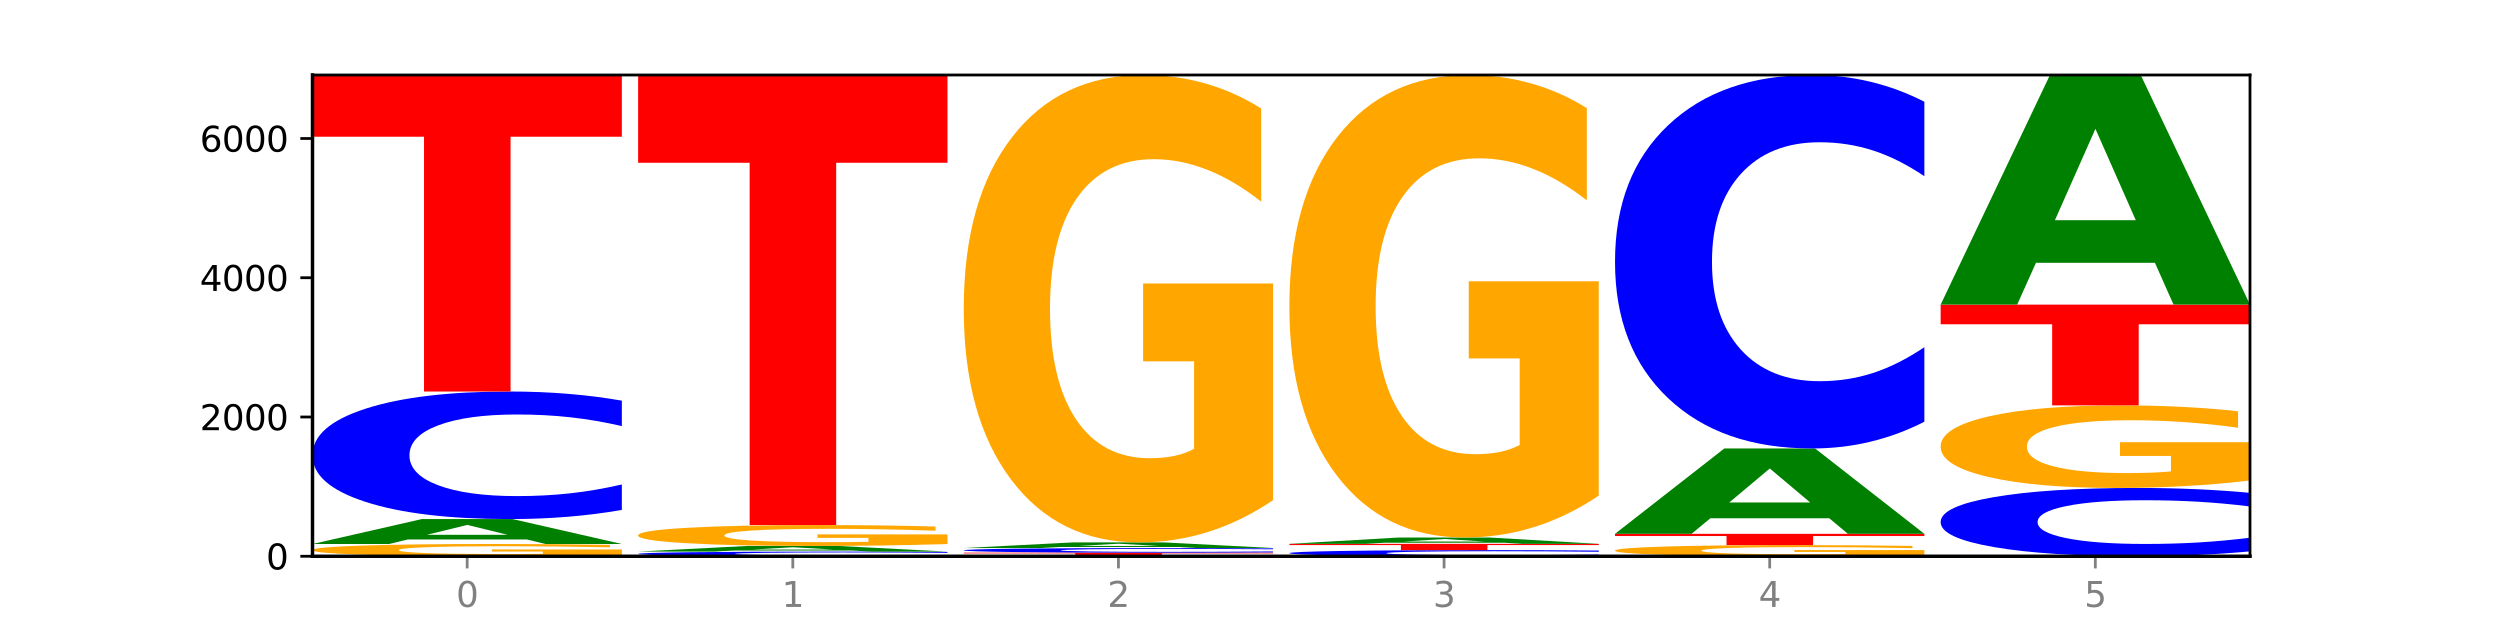
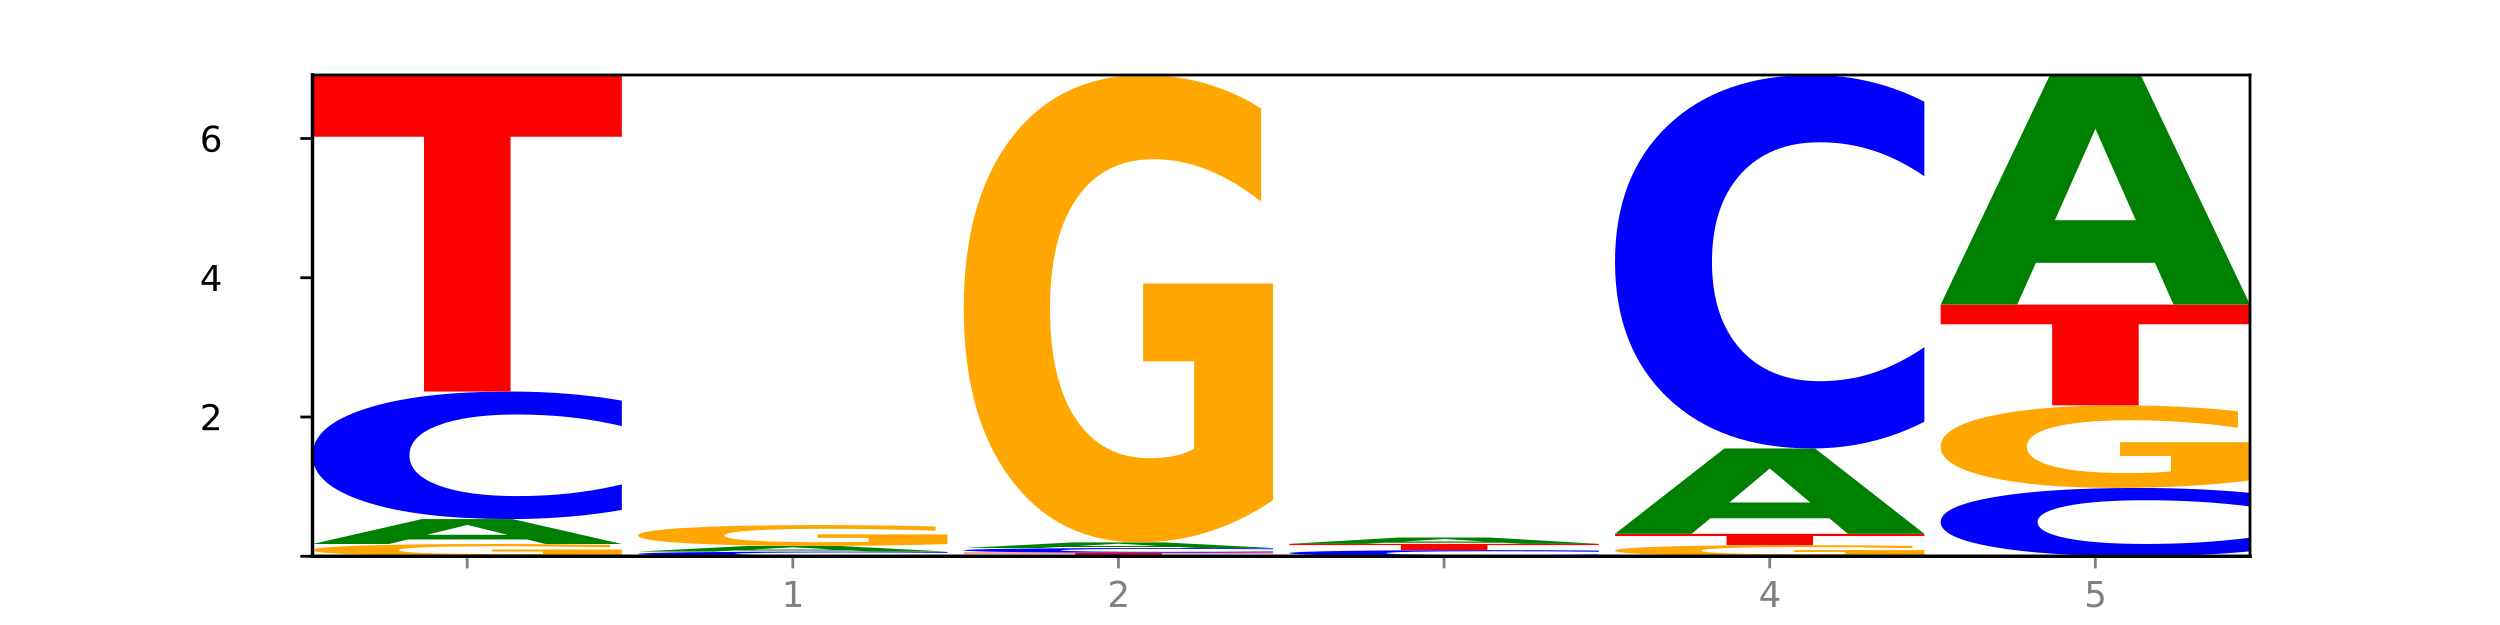
<svg xmlns="http://www.w3.org/2000/svg" xmlns:xlink="http://www.w3.org/1999/xlink" width="720pt" height="180pt" viewBox="0 0 720 180" version="1.1">
  <defs>
    <style type="text/css">*{stroke-linejoin: round; stroke-linecap: butt}</style>
  </defs>
  <g id="figure_1">
    <g id="patch_1">
-       <path d="M 0 180  L 720 180  L 720 0  L 0 0  z " style="fill: #ffffff" />
-     </g>
+       </g>
    <g id="axes_1">
      <g id="patch_2">
        <path d="M 90 160.2  L 648 160.2  L 648 21.6  L 90 21.6  z " style="fill: #ffffff" />
      </g>
      <g id="line2d_1">
        <path d="M 90 160.2  L 648 160.2  " clip-path="url(#pd72c9e93eb)" style="fill: none; stroke: #000000; stroke-width: 0.5; stroke-linecap: square" />
      </g>
      <g id="patch_3">
        <path d="M 179.092 159.881  Q 170.107 160.04 160.443 160.121  Q 150.779 160.2 140.476 160.2  Q 117.195 160.2 103.597 159.725  Q 90 159.249 90 158.437  Q 90 157.614 103.837 157.143  Q 117.694 156.671 141.794 156.671  Q 151.079 156.671 159.585 156.735  Q 168.111 156.798 175.658 156.924  L 175.658 157.627  Q 167.871 157.466 160.164 157.387  Q 152.457 157.307 144.709 157.307  Q 130.373 157.307 122.606 157.6  Q 114.839 157.892 114.839 158.437  Q 114.839 158.976 122.326 159.271  Q 129.814 159.564 143.591 159.564  Q 147.345 159.564 150.56 159.548  Q 153.774 159.53 156.33 159.494  L 156.33 158.833  L 141.654 158.833  L 141.654 158.245  L 179.092 158.245  L 179.092 159.881  z " clip-path="url(#pd72c9e93eb)" style="fill: #ffa600" />
      </g>
      <g id="patch_4">
        <path d="M 151.714 155.363  L 117.451 155.363  L 112.041 156.671  L 90 156.671  L 121.477 149.492  L 147.616 149.492  L 179.092 156.671  L 157.07 156.671  L 151.714 155.363  z M 122.916 154.031  L 146.195 154.031  L 134.574 151.175  L 122.916 154.031  z " clip-path="url(#pd72c9e93eb)" style="fill: #008000" />
      </g>
      <g id="patch_5">
        <path d="M 179.092 146.859  Q 171.64 148.164 163.582 148.824  Q 155.523 149.492 146.746 149.492  Q 120.573 149.492 105.286 144.545  Q 90 139.597 90 131.136  Q 90 122.644 105.286 117.704  Q 120.573 112.757 146.746 112.757  Q 155.523 112.757 163.582 113.425  Q 171.64 114.085 179.092 115.39  L 179.092 122.713  Q 171.573 120.983 164.277 120.178  Q 156.982 119.374 148.924 119.374  Q 134.468 119.374 126.185 122.508  Q 117.924 125.634 117.924 131.136  Q 117.924 136.615 126.185 139.749  Q 134.468 142.875 148.924 142.875  Q 156.982 142.875 164.277 142.071  Q 171.573 141.259 179.092 139.529  L 179.092 146.859  z " clip-path="url(#pd72c9e93eb)" style="fill: #0000ff" />
      </g>
      <g id="patch_6">
        <path d="M 90 21.6  L 179.092 21.6  L 179.092 39.378  L 147.04 39.378  L 147.04 112.757  L 122.115 112.757  L 122.115 39.378  L 90 39.378  L 90 21.6  z " clip-path="url(#pd72c9e93eb)" style="fill: #ff0000" />
      </g>
      <g id="patch_7">
        <path d="M 272.874 160.104  Q 265.422 160.151 257.363 160.176  Q 249.305 160.2 240.528 160.2  Q 214.354 160.2 199.068 160.019  Q 183.782 159.838 183.782 159.529  Q 183.782 159.218 199.068 159.037  Q 214.354 158.857 240.528 158.857  Q 249.305 158.857 257.363 158.881  Q 265.422 158.905 272.874 158.953  L 272.874 159.221  Q 265.354 159.157 258.059 159.128  Q 250.764 159.099 242.705 159.099  Q 228.249 159.099 219.966 159.213  Q 211.706 159.327 211.706 159.529  Q 211.706 159.729 219.966 159.844  Q 228.249 159.958 242.705 159.958  Q 250.764 159.958 258.059 159.929  Q 265.354 159.899 272.874 159.836  L 272.874 160.104  z " clip-path="url(#pd72c9e93eb)" style="fill: #0000ff" />
      </g>
      <g id="patch_8">
        <path d="M 245.496 158.561  L 211.232 158.561  L 205.822 158.857  L 183.782 158.857  L 215.258 157.232  L 241.397 157.232  L 272.874 158.857  L 250.851 158.857  L 245.496 158.561  z M 216.697 158.259  L 239.977 158.259  L 228.355 157.613  L 216.697 158.259  z " clip-path="url(#pd72c9e93eb)" style="fill: #008000" />
      </g>
      <g id="patch_9">
        <path d="M 272.874 156.688  Q 263.889 156.96 254.225 157.097  Q 244.561 157.232 234.258 157.232  Q 210.976 157.232 197.379 156.422  Q 183.782 155.612 183.782 154.226  Q 183.782 152.825 197.619 152.021  Q 211.476 151.217 235.576 151.217  Q 244.86 151.217 253.366 151.326  Q 261.892 151.434 269.44 151.648  L 269.44 152.847  Q 261.653 152.572 253.945 152.437  Q 246.238 152.3 238.491 152.3  Q 224.155 152.3 216.388 152.8  Q 208.62 153.298 208.62 154.226  Q 208.62 155.146 216.108 155.648  Q 223.596 156.149 237.373 156.149  Q 241.127 156.149 244.341 156.12  Q 247.556 156.09 250.112 156.028  L 250.112 154.902  L 235.436 154.902  L 235.436 153.9  L 272.874 153.9  L 272.874 156.688  z " clip-path="url(#pd72c9e93eb)" style="fill: #ffa600" />
      </g>
      <g id="patch_10">
-         <path d="M 183.782 21.6  L 272.874 21.6  L 272.874 46.879  L 240.821 46.879  L 240.821 151.217  L 215.896 151.217  L 215.896 46.879  L 183.782 46.879  L 183.782 21.6  z " clip-path="url(#pd72c9e93eb)" style="fill: #ff0000" />
-       </g>
+         </g>
      <g id="patch_11">
        <path d="M 277.563 159.177  L 366.655 159.177  L 366.655 159.377  L 334.603 159.377  L 334.603 160.2  L 309.678 160.2  L 309.678 159.377  L 277.563 159.377  L 277.563 159.177  z " clip-path="url(#pd72c9e93eb)" style="fill: #ff0000" />
      </g>
      <g id="patch_12">
        <path d="M 366.655 159.081  Q 359.203 159.129 351.145 159.153  Q 343.086 159.177 334.309 159.177  Q 308.136 159.177 292.849 158.996  Q 277.563 158.815 277.563 158.506  Q 277.563 158.195 292.849 158.015  Q 308.136 157.834 334.309 157.834  Q 343.086 157.834 351.145 157.858  Q 359.203 157.882 366.655 157.93  L 366.655 158.198  Q 359.136 158.135 351.84 158.105  Q 344.545 158.076 336.487 158.076  Q 322.031 158.076 313.748 158.19  Q 305.487 158.305 305.487 158.506  Q 305.487 158.706 313.748 158.821  Q 322.031 158.935 336.487 158.935  Q 344.545 158.935 351.84 158.906  Q 359.136 158.876 366.655 158.813  L 366.655 159.081  z " clip-path="url(#pd72c9e93eb)" style="fill: #0000ff" />
      </g>
      <g id="patch_13">
        <path d="M 339.277 157.538  L 305.014 157.538  L 299.604 157.834  L 277.563 157.834  L 309.04 156.21  L 335.179 156.21  L 366.655 157.834  L 344.633 157.834  L 339.277 157.538  z M 310.479 157.237  L 333.758 157.237  L 322.137 156.59  L 310.479 157.237  z " clip-path="url(#pd72c9e93eb)" style="fill: #008000" />
      </g>
      <g id="patch_14">
        <path d="M 366.655 144.031  Q 357.67 150.12 348.006 153.179  Q 338.342 156.21 328.039 156.21  Q 304.758 156.21 291.161 138.08  Q 277.563 119.95 277.563 88.947  Q 277.563 57.581 291.4 39.591  Q 305.257 21.6 329.357 21.6  Q 338.642 21.6 347.148 24.047  Q 355.674 26.466 363.221 31.249  L 363.221 58.082  Q 355.434 51.937 347.727 48.906  Q 340.02 45.847 332.272 45.847  Q 317.936 45.847 310.169 57.025  Q 302.402 68.175 302.402 88.947  Q 302.402 109.523 309.889 120.757  Q 317.377 131.963 331.154 131.963  Q 334.908 131.963 338.123 131.323  Q 341.337 130.656 343.893 129.265  L 343.893 104.073  L 329.217 104.073  L 329.217 81.634  L 366.655 81.634  L 366.655 144.031  z " clip-path="url(#pd72c9e93eb)" style="fill: #ffa600" />
      </g>
      <g id="patch_15">
        <path d="M 460.437 160.074  Q 452.985 160.136 444.926 160.168  Q 436.868 160.2 428.091 160.2  Q 401.917 160.2 386.631 159.962  Q 371.345 159.725 371.345 159.318  Q 371.345 158.91 386.631 158.673  Q 401.917 158.435 428.091 158.435  Q 436.868 158.435 444.926 158.467  Q 452.985 158.499 460.437 158.562  L 460.437 158.914  Q 452.917 158.831 445.622 158.792  Q 438.327 158.753 430.268 158.753  Q 415.812 158.753 407.529 158.904  Q 399.269 159.054 399.269 159.318  Q 399.269 159.581 407.529 159.732  Q 415.812 159.882 430.268 159.882  Q 438.327 159.882 445.622 159.844  Q 452.917 159.805 460.437 159.721  L 460.437 160.074  z " clip-path="url(#pd72c9e93eb)" style="fill: #0000ff" />
      </g>
      <g id="patch_16">
        <path d="M 371.345 156.631  L 460.437 156.631  L 460.437 156.983  L 428.384 156.983  L 428.384 158.435  L 403.459 158.435  L 403.459 156.983  L 371.345 156.983  L 371.345 156.631  z " clip-path="url(#pd72c9e93eb)" style="fill: #ff0000" />
      </g>
      <g id="patch_17">
        <path d="M 433.059 156.298  L 398.795 156.298  L 393.385 156.631  L 371.345 156.631  L 402.821 154.806  L 428.96 154.806  L 460.437 156.631  L 438.414 156.631  L 433.059 156.298  z M 404.26 155.96  L 427.54 155.96  L 415.918 155.234  L 404.26 155.96  z " clip-path="url(#pd72c9e93eb)" style="fill: #008000" />
      </g>
      <g id="patch_18">
-         <path d="M 460.437 142.754  Q 451.452 148.78 441.788 151.807  Q 432.124 154.806 421.821 154.806  Q 398.539 154.806 384.942 136.865  Q 371.345 118.925 371.345 88.244  Q 371.345 57.206 385.182 39.403  Q 399.039 21.6 423.139 21.6  Q 432.423 21.6 440.929 24.021  Q 449.455 26.415 457.003 31.148  L 457.003 57.701  Q 449.216 51.62 441.508 48.621  Q 433.801 45.594 426.054 45.594  Q 411.718 45.594 403.951 56.656  Q 396.183 67.69 396.183 88.244  Q 396.183 108.606 403.671 119.723  Q 411.159 130.812 424.936 130.812  Q 428.69 130.812 431.904 130.179  Q 435.119 129.519 437.675 128.143  L 437.675 103.213  L 422.999 103.213  L 422.999 81.008  L 460.437 81.008  L 460.437 142.754  z " clip-path="url(#pd72c9e93eb)" style="fill: #ffa600" />
-       </g>
+         </g>
      <g id="patch_19">
        <path d="M 554.218 159.91  Q 545.233 160.055 535.569 160.128  Q 525.905 160.2 515.602 160.2  Q 492.321 160.2 478.724 159.768  Q 465.126 159.336 465.126 158.597  Q 465.126 157.849 478.963 157.42  Q 492.82 156.992 516.92 156.992  Q 526.205 156.992 534.711 157.05  Q 543.237 157.108 550.784 157.222  L 550.784 157.861  Q 542.997 157.715 535.29 157.642  Q 527.583 157.57 519.835 157.57  Q 505.499 157.57 497.732 157.836  Q 489.965 158.102 489.965 158.597  Q 489.965 159.087 497.453 159.355  Q 504.94 159.622 518.717 159.622  Q 522.471 159.622 525.686 159.607  Q 528.9 159.591 531.456 159.558  L 531.456 158.957  L 516.78 158.957  L 516.78 158.423  L 554.218 158.423  L 554.218 159.91  z " clip-path="url(#pd72c9e93eb)" style="fill: #ffa600" />
      </g>
      <g id="patch_20">
        <path d="M 465.126 153.743  L 554.218 153.743  L 554.218 154.377  L 522.166 154.377  L 522.166 156.992  L 497.241 156.992  L 497.241 154.377  L 465.126 154.377  L 465.126 153.743  z " clip-path="url(#pd72c9e93eb)" style="fill: #ff0000" />
      </g>
      <g id="patch_21">
        <path d="M 526.84 149.265  L 492.577 149.265  L 487.167 153.743  L 465.126 153.743  L 496.603 129.159  L 522.742 129.159  L 554.218 153.743  L 532.196 153.743  L 526.84 149.265  z M 498.042 144.702  L 521.321 144.702  L 509.7 134.923  L 498.042 144.702  z " clip-path="url(#pd72c9e93eb)" style="fill: #008000" />
      </g>
      <g id="patch_22">
        <path d="M 554.218 121.45  Q 546.766 125.271 538.708 127.204  Q 530.649 129.159 521.872 129.159  Q 495.699 129.159 480.413 114.673  Q 465.126 100.187 465.126 75.413  Q 465.126 50.551 480.413 36.086  Q 495.699 21.6 521.872 21.6  Q 530.649 21.6 538.708 23.555  Q 546.766 25.488 554.218 29.31  L 554.218 50.751  Q 546.699 45.685 539.403 43.33  Q 532.108 40.974 524.05 40.974  Q 509.594 40.974 501.311 50.151  Q 493.05 59.305 493.05 75.413  Q 493.05 91.455 501.311 100.631  Q 509.594 109.785 524.05 109.785  Q 532.108 109.785 539.403 107.43  Q 546.699 105.052 554.218 99.987  L 554.218 121.45  z " clip-path="url(#pd72c9e93eb)" style="fill: #0000ff" />
      </g>
      <g id="patch_23">
-         <path d="M 648 158.79  Q 640.548 159.489 632.489 159.842  Q 624.431 160.2 615.654 160.2  Q 589.48 160.2 574.194 157.551  Q 558.908 154.901 558.908 150.371  Q 558.908 145.824 574.194 143.178  Q 589.48 140.529 615.654 140.529  Q 624.431 140.529 632.489 140.886  Q 640.548 141.24 648 141.939  L 648 145.86  Q 640.48 144.934 633.185 144.503  Q 625.89 144.072 617.831 144.072  Q 603.375 144.072 595.092 145.75  Q 586.832 147.425 586.832 150.371  Q 586.832 153.304 595.092 154.983  Q 603.375 156.657 617.831 156.657  Q 625.89 156.657 633.185 156.226  Q 640.48 155.791 648 154.865  L 648 158.79  z " clip-path="url(#pd72c9e93eb)" style="fill: #0000ff" />
+         <path d="M 648 158.79  Q 640.548 159.489 632.489 159.842  Q 624.431 160.2 615.654 160.2  Q 589.48 160.2 574.194 157.551  Q 558.908 154.901 558.908 150.371  Q 558.908 145.824 574.194 143.178  Q 589.48 140.529 615.654 140.529  Q 624.431 140.529 632.489 140.886  Q 640.548 141.24 648 141.939  L 648 145.86  Q 640.48 144.934 633.185 144.503  Q 625.89 144.072 617.831 144.072  Q 603.375 144.072 595.092 145.75  Q 586.832 147.425 586.832 150.371  Q 586.832 153.304 595.092 154.983  Q 603.375 156.657 617.831 156.657  Q 625.89 156.657 633.185 156.226  Q 640.48 155.791 648 154.865  z " clip-path="url(#pd72c9e93eb)" style="fill: #0000ff" />
      </g>
      <g id="patch_24">
        <path d="M 648 138.377  Q 639.015 139.453 629.351 139.993  Q 619.687 140.529 609.384 140.529  Q 586.103 140.529 572.505 137.326  Q 558.908 134.123 558.908 128.645  Q 558.908 123.104 572.745 119.926  Q 586.602 116.747 610.702 116.747  Q 619.986 116.747 628.492 117.179  Q 637.018 117.607 644.566 118.452  L 644.566 123.192  Q 636.779 122.107 629.071 121.571  Q 621.364 121.031 613.617 121.031  Q 599.281 121.031 591.514 123.006  Q 583.746 124.976 583.746 128.645  Q 583.746 132.281 591.234 134.265  Q 598.722 136.245 612.499 136.245  Q 616.253 136.245 619.467 136.132  Q 622.682 136.014 625.238 135.769  L 625.238 131.318  L 610.562 131.318  L 610.562 127.353  L 648 127.353  L 648 138.377  z " clip-path="url(#pd72c9e93eb)" style="fill: #ffa600" />
      </g>
      <g id="patch_25">
        <path d="M 558.908 87.732  L 648 87.732  L 648 93.391  L 615.947 93.391  L 615.947 116.747  L 591.022 116.747  L 591.022 93.391  L 558.908 93.391  L 558.908 87.732  z " clip-path="url(#pd72c9e93eb)" style="fill: #ff0000" />
      </g>
      <g id="patch_26">
        <path d="M 620.622 75.685  L 586.358 75.685  L 580.948 87.732  L 558.908 87.732  L 590.384 21.6  L 616.523 21.6  L 648 87.732  L 625.977 87.732  L 620.622 75.685  z M 591.823 63.411  L 615.103 63.411  L 603.481 37.105  L 591.823 63.411  z " clip-path="url(#pd72c9e93eb)" style="fill: #008000" />
      </g>
      <g id="matplotlib.axis_1">
        <g id="xtick_1">
          <g id="line2d_2">
            <defs>
              <path id="ma04a20d50c" d="M 0 0  L 0 3.5  " style="stroke: #808080; stroke-width: 0.8" />
            </defs>
            <g>
              <use xlink:href="#ma04a20d50c" x="134.546" y="160.2" style="fill: #808080; stroke: #808080; stroke-width: 0.8" />
            </g>
          </g>
          <g id="text_1">
            <g style="fill: #808080" transform="translate(131.365 174.798) scale(0.1 -0.1)">
              <defs>
-                 <path id="DejaVuSans-30" d="M 2034 4250  Q 1547 4250 1301 3770  Q 1056 3291 1056 2328  Q 1056 1369 1301 889  Q 1547 409 2034 409  Q 2525 409 2770 889  Q 3016 1369 3016 2328  Q 3016 3291 2770 3770  Q 2525 4250 2034 4250  z M 2034 4750  Q 2819 4750 3233 4129  Q 3647 3509 3647 2328  Q 3647 1150 3233 529  Q 2819 -91 2034 -91  Q 1250 -91 836 529  Q 422 1150 422 2328  Q 422 3509 836 4129  Q 1250 4750 2034 4750  z " transform="scale(0.016)" />
-               </defs>
+                 </defs>
              <use xlink:href="#DejaVuSans-30" />
            </g>
          </g>
        </g>
        <g id="xtick_2">
          <g id="line2d_3">
            <g>
              <use xlink:href="#ma04a20d50c" x="228.328" y="160.2" style="fill: #808080; stroke: #808080; stroke-width: 0.8" />
            </g>
          </g>
          <g id="text_2">
            <g style="fill: #808080" transform="translate(225.146 174.798) scale(0.1 -0.1)">
              <defs>
                <path id="DejaVuSans-31" d="M 794 531  L 1825 531  L 1825 4091  L 703 3866  L 703 4441  L 1819 4666  L 2450 4666  L 2450 531  L 3481 531  L 3481 0  L 794 0  L 794 531  z " transform="scale(0.016)" />
              </defs>
              <use xlink:href="#DejaVuSans-31" />
            </g>
          </g>
        </g>
        <g id="xtick_3">
          <g id="line2d_4">
            <g>
              <use xlink:href="#ma04a20d50c" x="322.109" y="160.2" style="fill: #808080; stroke: #808080; stroke-width: 0.8" />
            </g>
          </g>
          <g id="text_3">
            <g style="fill: #808080" transform="translate(318.928 174.798) scale(0.1 -0.1)">
              <defs>
                <path id="DejaVuSans-32" d="M 1228 531  L 3431 531  L 3431 0  L 469 0  L 469 531  Q 828 903 1448 1529  Q 2069 2156 2228 2338  Q 2531 2678 2651 2914  Q 2772 3150 2772 3378  Q 2772 3750 2511 3984  Q 2250 4219 1831 4219  Q 1534 4219 1204 4116  Q 875 4013 500 3803  L 500 4441  Q 881 4594 1212 4672  Q 1544 4750 1819 4750  Q 2544 4750 2975 4387  Q 3406 4025 3406 3419  Q 3406 3131 3298 2873  Q 3191 2616 2906 2266  Q 2828 2175 2409 1742  Q 1991 1309 1228 531  z " transform="scale(0.016)" />
              </defs>
              <use xlink:href="#DejaVuSans-32" />
            </g>
          </g>
        </g>
        <g id="xtick_4">
          <g id="line2d_5">
            <g>
              <use xlink:href="#ma04a20d50c" x="415.891" y="160.2" style="fill: #808080; stroke: #808080; stroke-width: 0.8" />
            </g>
          </g>
          <g id="text_4">
            <g style="fill: #808080" transform="translate(412.71 174.798) scale(0.1 -0.1)">
              <defs>
-                 <path id="DejaVuSans-33" d="M 2597 2516  Q 3050 2419 3304 2112  Q 3559 1806 3559 1356  Q 3559 666 3084 287  Q 2609 -91 1734 -91  Q 1441 -91 1130 -33  Q 819 25 488 141  L 488 750  Q 750 597 1062 519  Q 1375 441 1716 441  Q 2309 441 2620 675  Q 2931 909 2931 1356  Q 2931 1769 2642 2001  Q 2353 2234 1838 2234  L 1294 2234  L 1294 2753  L 1863 2753  Q 2328 2753 2575 2939  Q 2822 3125 2822 3475  Q 2822 3834 2567 4026  Q 2313 4219 1838 4219  Q 1578 4219 1281 4162  Q 984 4106 628 3988  L 628 4550  Q 988 4650 1302 4700  Q 1616 4750 1894 4750  Q 2613 4750 3031 4423  Q 3450 4097 3450 3541  Q 3450 3153 3228 2886  Q 3006 2619 2597 2516  z " transform="scale(0.016)" />
-               </defs>
+                 </defs>
              <use xlink:href="#DejaVuSans-33" />
            </g>
          </g>
        </g>
        <g id="xtick_5">
          <g id="line2d_6">
            <g>
              <use xlink:href="#ma04a20d50c" x="509.672" y="160.2" style="fill: #808080; stroke: #808080; stroke-width: 0.8" />
            </g>
          </g>
          <g id="text_5">
            <g style="fill: #808080" transform="translate(506.491 174.798) scale(0.1 -0.1)">
              <defs>
                <path id="DejaVuSans-34" d="M 2419 4116  L 825 1625  L 2419 1625  L 2419 4116  z M 2253 4666  L 3047 4666  L 3047 1625  L 3713 1625  L 3713 1100  L 3047 1100  L 3047 0  L 2419 0  L 2419 1100  L 313 1100  L 313 1709  L 2253 4666  z " transform="scale(0.016)" />
              </defs>
              <use xlink:href="#DejaVuSans-34" />
            </g>
          </g>
        </g>
        <g id="xtick_6">
          <g id="line2d_7">
            <g>
              <use xlink:href="#ma04a20d50c" x="603.454" y="160.2" style="fill: #808080; stroke: #808080; stroke-width: 0.8" />
            </g>
          </g>
          <g id="text_6">
            <g style="fill: #808080" transform="translate(600.273 174.798) scale(0.1 -0.1)">
              <defs>
                <path id="DejaVuSans-35" d="M 691 4666  L 3169 4666  L 3169 4134  L 1269 4134  L 1269 2991  Q 1406 3038 1543 3061  Q 1681 3084 1819 3084  Q 2600 3084 3056 2656  Q 3513 2228 3513 1497  Q 3513 744 3044 326  Q 2575 -91 1722 -91  Q 1428 -91 1123 -41  Q 819 9 494 109  L 494 744  Q 775 591 1075 516  Q 1375 441 1709 441  Q 2250 441 2565 725  Q 2881 1009 2881 1497  Q 2881 1984 2565 2268  Q 2250 2553 1709 2553  Q 1456 2553 1204 2497  Q 953 2441 691 2322  L 691 4666  z " transform="scale(0.016)" />
              </defs>
              <use xlink:href="#DejaVuSans-35" />
            </g>
          </g>
        </g>
      </g>
      <g id="matplotlib.axis_2">
        <g id="ytick_1">
          <g id="line2d_8">
            <defs>
              <path id="m641abb6c58" d="M 0 0  L -3.5 0  " style="stroke: #000000; stroke-width: 0.8" />
            </defs>
            <g>
              <use xlink:href="#m641abb6c58" x="90" y="160.2" style="stroke: #000000; stroke-width: 0.8" />
            </g>
          </g>
          <g id="text_7">
            <g transform="translate(76.638 163.999) scale(0.1 -0.1)">
              <use xlink:href="#DejaVuSans-30" />
            </g>
          </g>
        </g>
        <g id="ytick_2">
          <g id="line2d_9">
            <g>
              <use xlink:href="#m641abb6c58" x="90" y="120.096" style="stroke: #000000; stroke-width: 0.8" />
            </g>
          </g>
          <g id="text_8">
            <g transform="translate(57.55 123.895) scale(0.1 -0.1)">
              <use xlink:href="#DejaVuSans-32" />
              <use xlink:href="#DejaVuSans-30" x="63.623" />
              <use xlink:href="#DejaVuSans-30" x="127.246" />
              <use xlink:href="#DejaVuSans-30" x="190.869" />
            </g>
          </g>
        </g>
        <g id="ytick_3">
          <g id="line2d_10">
            <g>
              <use xlink:href="#m641abb6c58" x="90" y="79.992" style="stroke: #000000; stroke-width: 0.8" />
            </g>
          </g>
          <g id="text_9">
            <g transform="translate(57.55 83.791) scale(0.1 -0.1)">
              <use xlink:href="#DejaVuSans-34" />
              <use xlink:href="#DejaVuSans-30" x="63.623" />
              <use xlink:href="#DejaVuSans-30" x="127.246" />
              <use xlink:href="#DejaVuSans-30" x="190.869" />
            </g>
          </g>
        </g>
        <g id="ytick_4">
          <g id="line2d_11">
            <g>
              <use xlink:href="#m641abb6c58" x="90" y="39.888" style="stroke: #000000; stroke-width: 0.8" />
            </g>
          </g>
          <g id="text_10">
            <g transform="translate(57.55 43.687) scale(0.1 -0.1)">
              <defs>
                <path id="DejaVuSans-36" d="M 2113 2584  Q 1688 2584 1439 2293  Q 1191 2003 1191 1497  Q 1191 994 1439 701  Q 1688 409 2113 409  Q 2538 409 2786 701  Q 3034 994 3034 1497  Q 3034 2003 2786 2293  Q 2538 2584 2113 2584  z M 3366 4563  L 3366 3988  Q 3128 4100 2886 4159  Q 2644 4219 2406 4219  Q 1781 4219 1451 3797  Q 1122 3375 1075 2522  Q 1259 2794 1537 2939  Q 1816 3084 2150 3084  Q 2853 3084 3261 2657  Q 3669 2231 3669 1497  Q 3669 778 3244 343  Q 2819 -91 2113 -91  Q 1303 -91 875 529  Q 447 1150 447 2328  Q 447 3434 972 4092  Q 1497 4750 2381 4750  Q 2619 4750 2861 4703  Q 3103 4656 3366 4563  z " transform="scale(0.016)" />
              </defs>
              <use xlink:href="#DejaVuSans-36" />
              <use xlink:href="#DejaVuSans-30" x="63.623" />
              <use xlink:href="#DejaVuSans-30" x="127.246" />
              <use xlink:href="#DejaVuSans-30" x="190.869" />
            </g>
          </g>
        </g>
      </g>
      <g id="patch_27">
        <path d="M 90 160.2  L 90 21.6  " style="fill: none; stroke: #000000; stroke-linejoin: miter; stroke-linecap: square" />
      </g>
      <g id="patch_28">
        <path d="M 648 160.2  L 648 21.6  " style="fill: none; stroke: #000000; stroke-width: 0.8; stroke-linejoin: miter; stroke-linecap: square" />
      </g>
      <g id="patch_29">
        <path d="M 90 160.2  L 648 160.2  " style="fill: none; stroke: #000000; stroke-linejoin: miter; stroke-linecap: square" />
      </g>
      <g id="patch_30">
        <path d="M 90 21.6  L 648 21.6  " style="fill: none; stroke: #000000; stroke-width: 0.8; stroke-linejoin: miter; stroke-linecap: square" />
      </g>
    </g>
  </g>
  <defs>
    <clipPath id="pd72c9e93eb">
      <rect x="90" y="21.6" width="558" height="138.6" />
    </clipPath>
  </defs>
</svg>